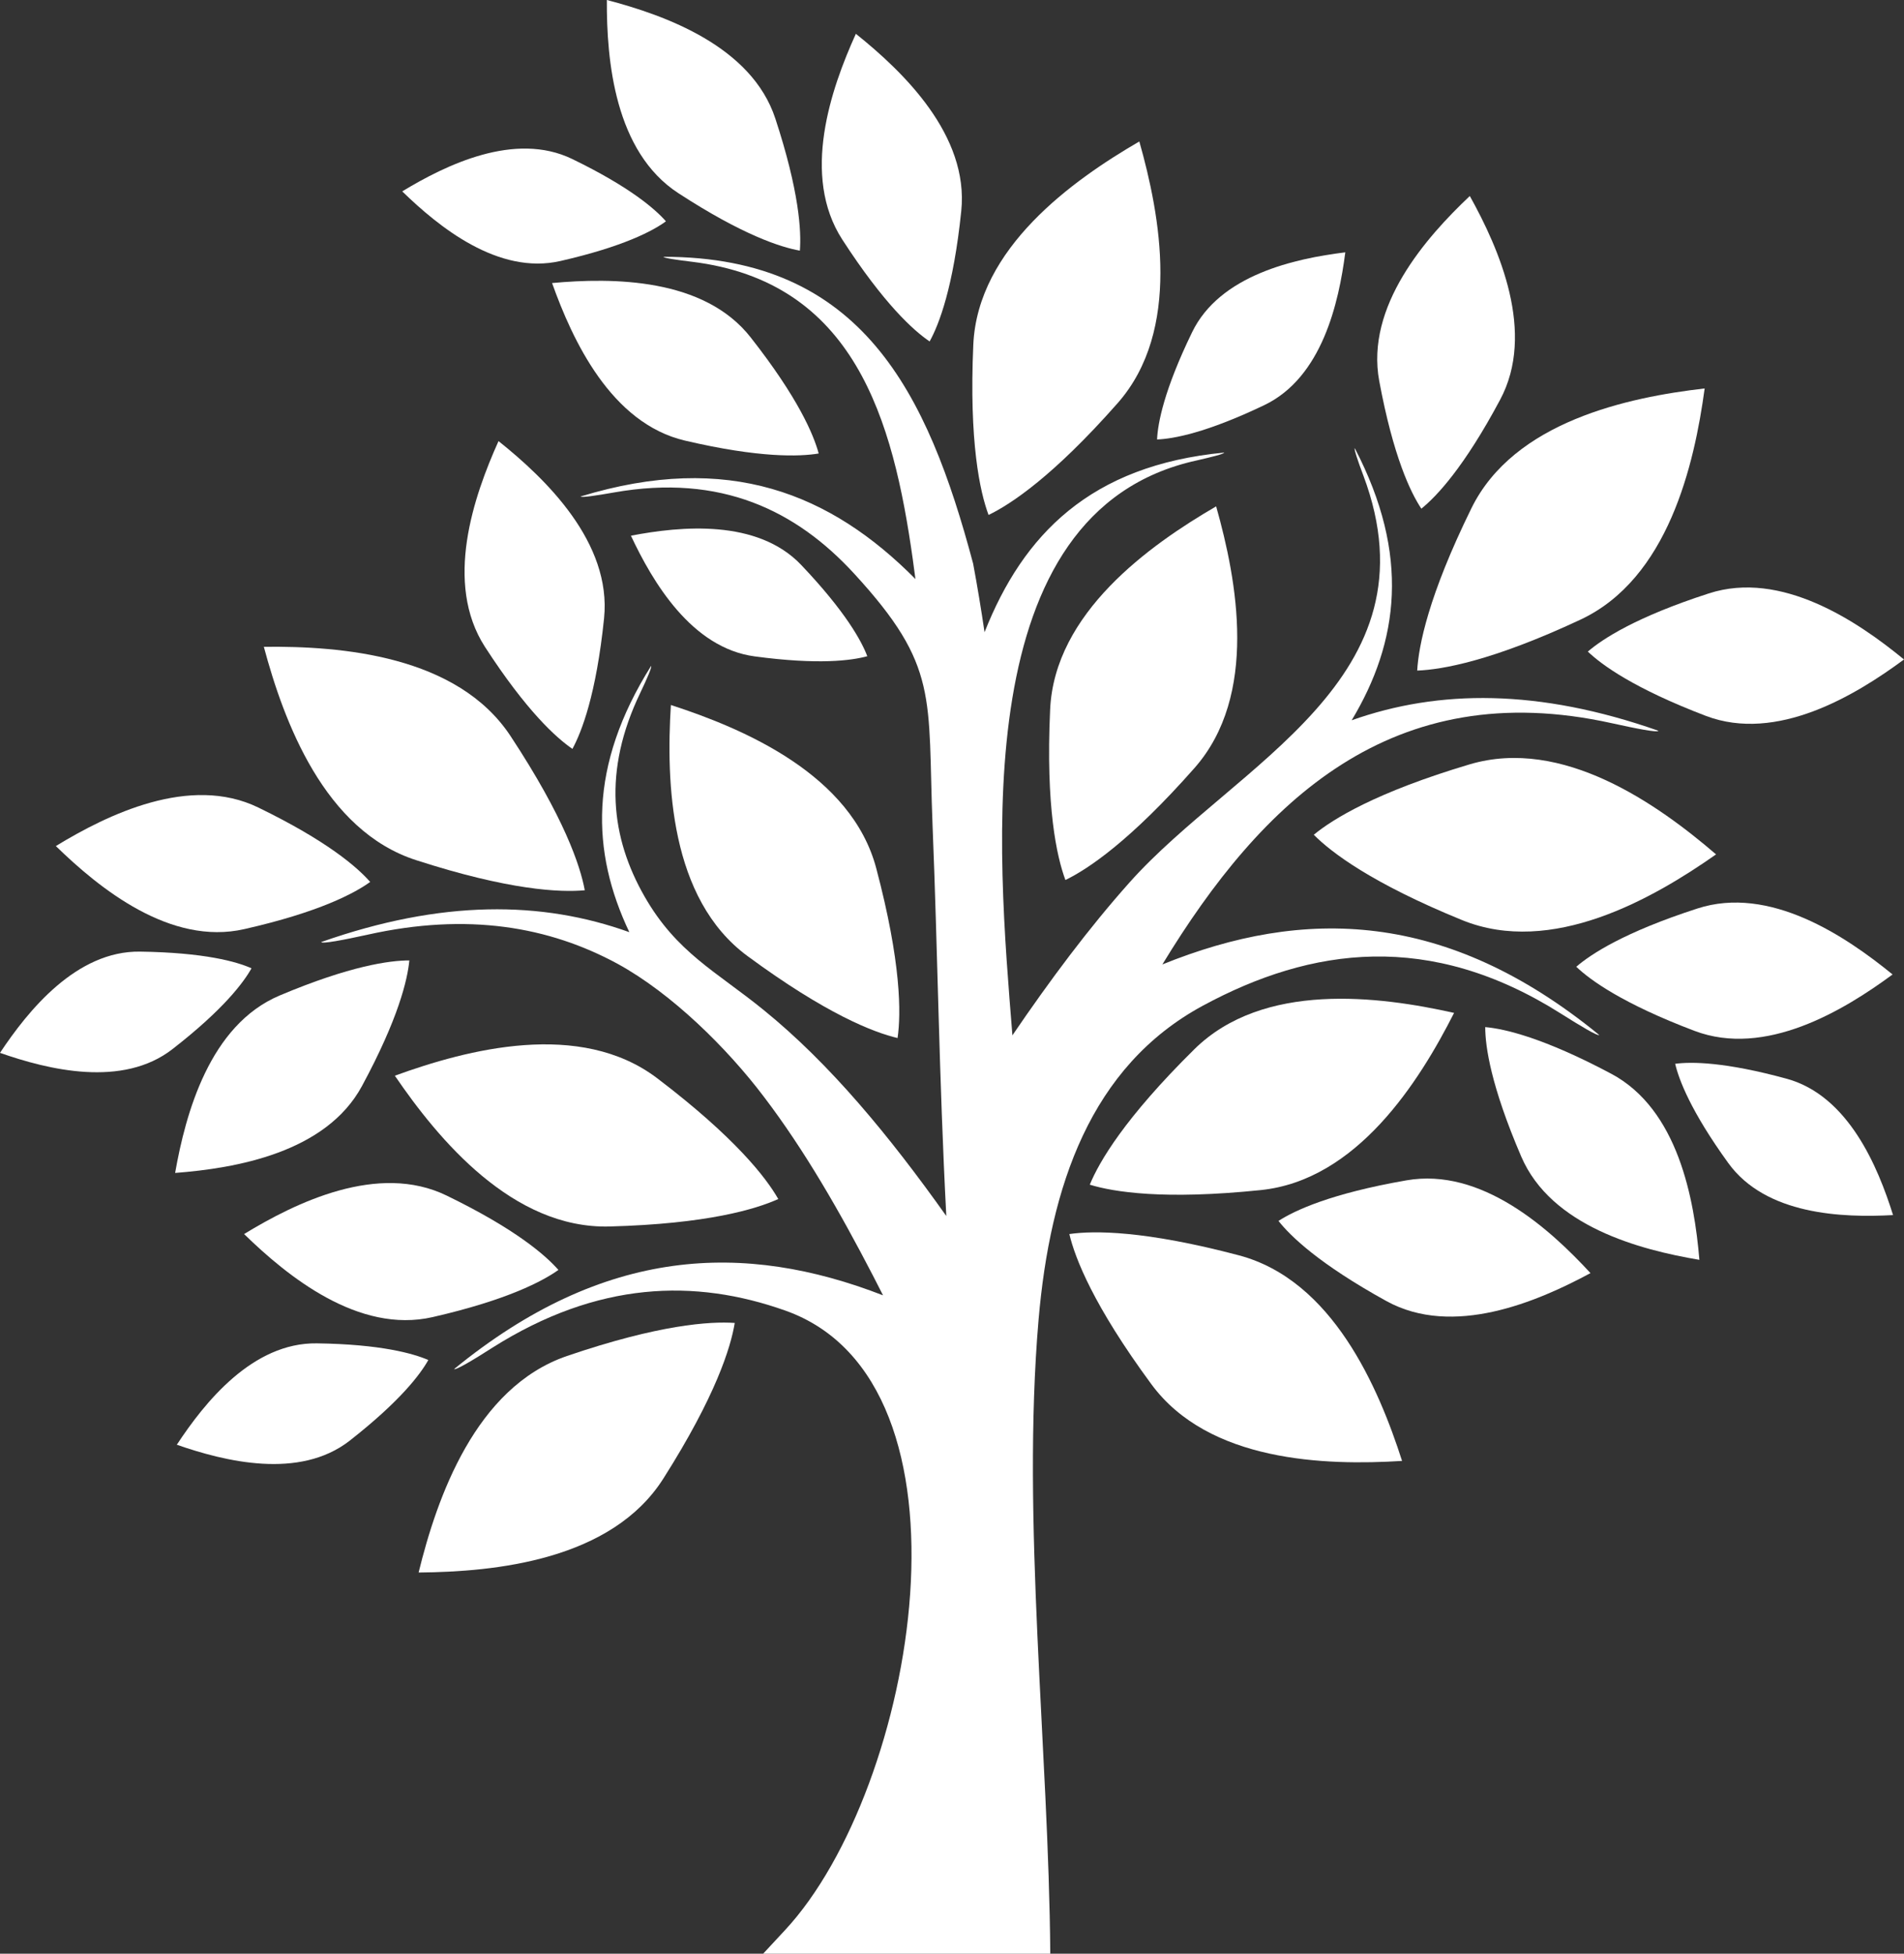
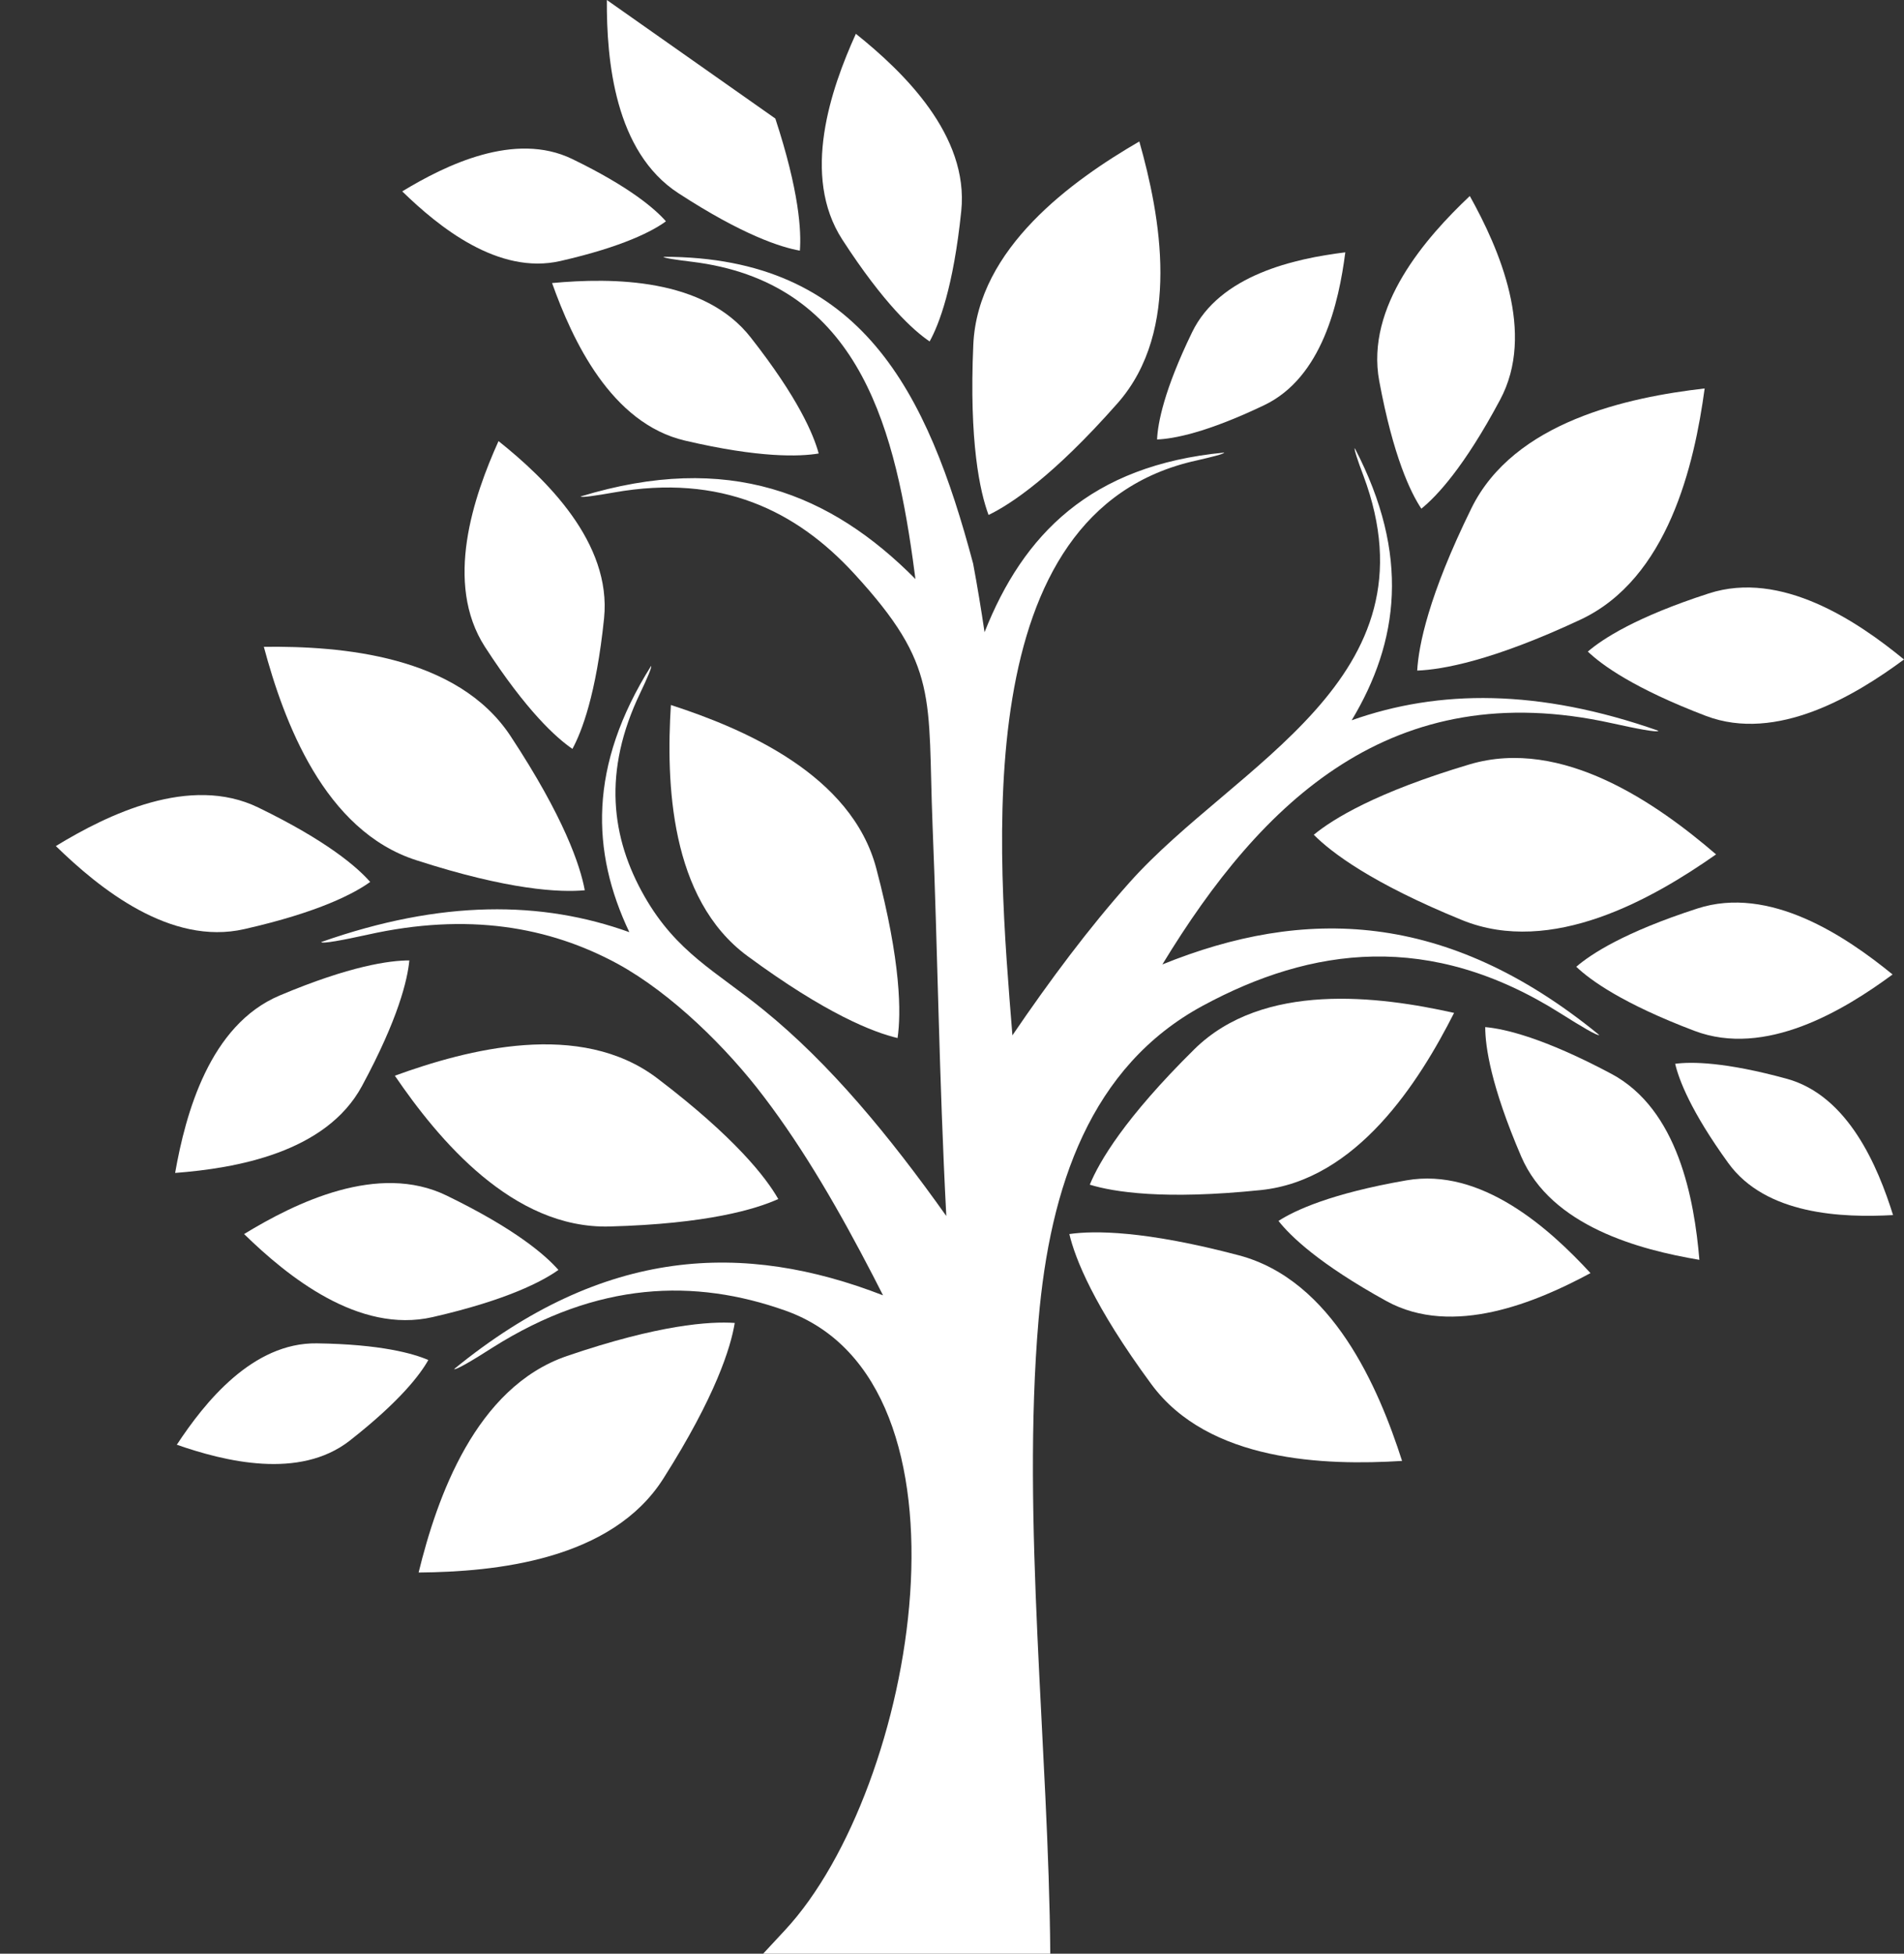
<svg xmlns="http://www.w3.org/2000/svg" viewBox="0 0 888.48 911.45">
  <rect x="0" y="0" width="888.48" height="911.45" fill="#333333" stroke="none" />
  <defs>
    <style>.cls-1{fill:#fff;fill-rule:evenodd;}</style>
  </defs>
  <title>ico--tree</title>
  <g id="Layer_2" data-name="Layer 2">
    <g id="_ÎÓÈ_1" data-name="—ÎÓÈ_1">
      <path class="cls-1" d="M366.48,611.42c-42.26-15-87.55-13.75-136.66,17.28-9.21,5.91-17.28,10.66-17.92,10C282,581.4,347.33,579.17,412.06,604.3c-1.52-3-3.1-6.12-4.68-9.15-15.34-29.59-31.9-58.53-51-83.59-17-22.46-42.77-48-68.18-61.92-32-17.35-69.92-24-116.57-13.61-11.45,2.52-21.31,4.39-21.75,3.46,56.24-19.8,103-19.3,143.79-4.61-17.79-37.51-19.15-77.54,10.15-124.2.5.43-1.94,6.05-5,12.46-17.64,36.64-13.75,67.68,2,95.18,15,26.14,33.26,34.78,55.51,52.85,30.89,25.05,58.53,58.53,85.25,96.12-3.39-64.8-4-123-6.41-182.16-2.38-60.12,3.17-74.23-36.51-117.43-27-29.45-62.2-46.8-112.17-37.95-8.21,1.44-15.27,2.52-15.55,1.87,69-21.09,116.85-1.22,156.24,38.52-.44-3-.8-6.12-1.23-9.14-9.21-65.38-27.21-129.67-103.17-138.89-7.06-.86-13.11-1.73-13.18-2.3,92.59-.07,123.26,63.43,144.5,143.13,2,10.66,3.75,21.39,5.33,32,18-45.5,49.39-77.83,111.82-83.8,0,.64-5.91,2.08-12.82,3.67-107.93,23.61-92.81,182.81-86,268.2C490,457.2,508,433.08,527,411.77,576.43,356.26,671.83,317,636.19,221.83c-2.52-6.62-4.46-12.45-4-12.74,26,49.89,20.52,90.36-1.44,126.93,40.61-14.4,87.19-14.76,143.14,4.9-.43.94-10.3-1-21.75-3.53-102.52-22.68-163.36,36.29-209.73,112.54,65.95-26.71,132.41-25.49,203.83,32.9-.65.65-8.71-4.17-17.93-10-61.05-38.59-116.28-31.1-167.11-3.6C508.9,497.59,490,553.39,484.63,615.74c-8,93.46,4.75,200.6,5.47,295.71h-134l10.3-11.09C427.68,834.34,460.58,644.76,366.48,611.42Z" />
      <path class="cls-1" d="M313.06,328.9c-2.24,35.92-.65,90.36,35.78,117.14,36.65,27,58.75,35.57,70,38.23,1.66-11.37,1.73-35.13-9.93-79.13C397.37,361.44,347.33,340,313.06,328.9Z" />
-       <path class="cls-1" d="M567.5,236.23c-31.1,18.07-75.45,49.68-77.47,94.83-2.09,45.5,3.1,68.61,7.13,79.48,10.37-5,30.17-18.14,60.26-52.27C587.3,324.36,577.3,270.86,567.5,236.23Z" />
      <path class="cls-1" d="M184.25,501.84c20.3,29.74,55,71.57,100.22,70.34,45.51-1.22,68.19-8.06,78.7-12.81-5.69-10-20.16-28.73-56.45-56.31C270.72,475.7,218.09,489.53,184.25,501.84Z" />
      <path class="cls-1" d="M800.78,398.59c-27.21-23.4-71.64-54.86-115-42-43.63,13-63.79,25.49-72.72,32.84,8.14,8.2,27,22.6,69.19,39.81C724.1,446.26,771.34,419.26,800.78,398.59Z" />
      <path class="cls-1" d="M678.53,472.54c-35.07-7.85-89.07-14.76-121.25,17-32.4,32-44.35,52.41-48.74,63.14,11.08,3.39,34.48,7.2,79.77,2.52C633.24,550.58,662.26,504.65,678.53,472.54Z" />
      <path class="cls-1" d="M654.26,681.55c-11-34.27-32.47-84.31-76.1-95.9C534.1,574,510.41,574.06,499,575.71c2.66,11.23,11.23,33.34,38.23,70C564,682.13,618.41,683.78,654.26,681.55Z" />
      <path class="cls-1" d="M531.65,66c-31.11,18.07-75.46,49.68-77.47,94.83-2,45.43,3.09,68.61,7.12,79.41,10.37-5,30.17-18.07,60.27-52.2C551.45,154.08,541.44,100.51,531.65,66Z" />
      <path class="cls-1" d="M195.34,733.61c35.92-.29,90.14-5.76,114.26-43.92C334,651.24,341,628.56,342.86,617.18c-11.52-.79-35.2.72-78.26,15.41C221.83,647.21,203.9,698.69,195.34,733.61Z" />
      <path class="cls-1" d="M123.12,301.75c9.29,34.71,28.15,85.83,71.21,99.58,43.34,14,67,15.05,78.55,14-2.09-11.38-9.58-33.91-34.63-71.93C213.41,305.71,159.12,301.32,123.12,301.75Z" />
      <path class="cls-1" d="M795.46,181.22c-35.72,4.11-89,15.41-108.87,55.95-20.09,40.89-24.62,64.15-25.27,75.67,11.52-.43,34.92-4.46,76.18-23.76C778.39,269.93,790.63,216.86,795.46,181.22Z" />
      <path class="cls-1" d="M685.87,91.44c-20.52,19.37-48.74,51.48-42.26,86.33,6.55,35.21,14.61,52,19.65,59.54,7.06-5.69,19.88-19.22,36.72-50.76C716.76,155.3,699.62,116.14,685.87,91.44Z" />
      <path class="cls-1" d="M742.18,593.93c-19.16-20.81-50.91-49.39-85.9-43.27-35.21,6.12-52.06,14-59.69,18.93,5.62,7.13,19,20.09,50.33,37.37C678,624.1,717.34,607.32,742.18,593.93Z" />
      <path class="cls-1" d="M793,587.74c-2.38-28.16-9.87-70.2-41.19-86.84-31.53-16.77-49.75-20.95-58.75-21.74,0,9.07,2.67,27.5,16.78,60.34C723.82,572.11,765.14,583.06,793,587.74Z" />
      <path class="cls-1" d="M883.15,454.61c-21.89-17.86-57.38-41.76-91.15-30.75-34,11-49.61,21.24-56.45,27.15,6.55,6.26,21.67,17.21,55.08,29.88C823.82,493.49,860.4,471.38,883.15,454.61Z" />
      <path class="cls-1" d="M888.48,307.66c-21.82-17.93-57.31-41.76-91.08-30.82-34,11-49.61,21.24-56.45,27.14,6.55,6.27,21.6,17.21,55.08,30C829.15,346.54,865.8,324.43,888.48,307.66Z" />
      <path class="cls-1" d="M113.9,575.71c20.24,19.73,53.43,46.66,88,38.74,34.92-8,51.33-16.78,58.68-22-6-6.84-20-19.08-52.2-34.71C176.47,542.23,138,561,113.9,575.71Z" />
      <path class="cls-1" d="M26.06,394.7c20.24,19.73,53.43,46.66,88,38.74,34.92-7.92,51.33-16.7,58.68-22-6-6.84-20-19.08-52.2-34.71C88.63,361.22,50.18,380,26.06,394.7Z" />
      <path class="cls-1" d="M257.62,132.05c9.5,26.64,27.5,65.45,62.06,73.51,34.78,8.14,53.42,7.49,62.35,6-2.37-8.79-9.57-25.92-31.68-54.08C328.54,129.53,285.77,129.46,257.62,132.05Z" />
      <path class="cls-1" d="M399.38,15.77c-11.66,25.7-25.63,66.17-6.33,96,19.44,30,33.26,42.48,40.75,47.52,4.39-7.92,11.09-25.27,14.76-60.84C452.23,63.07,421.42,33.41,399.38,15.77Z" />
      <path class="cls-1" d="M232.63,205.78c-11.59,25.77-25.56,66.16-6.33,96,19.44,30,33.33,42.48,40.82,47.59,4.32-8,11.09-25.34,14.76-60.91C285.48,253.15,254.74,223.42,232.63,205.78Z" />
      <path class="cls-1" d="M81.72,547.2c28.15-2.16,70.34-9.36,87.19-40.54,17-31.46,21.24-49.6,22.11-58.6-9.08,0-27.51,2.44-60.48,16.34C97.85,478.15,86.62,519.41,81.72,547.2Z" />
-       <path class="cls-1" d="M283.18,0c-.15,28.22,3.67,70.85,33.4,90.14,30,19.52,47.74,25.2,56.67,26.79.72-9-.29-27.65-11.45-61.63C350.71,21.6,310.46,7.13,283.18,0Z" />
+       <path class="cls-1" d="M283.18,0c-.15,28.22,3.67,70.85,33.4,90.14,30,19.52,47.74,25.2,56.67,26.79.72-9-.29-27.65-11.45-61.63Z" />
      <path class="cls-1" d="M187.7,89.28c17,16.56,44.86,39.17,73.88,32.47,29.23-6.69,43.05-14,49.17-18.5-5-5.69-16.77-16-43.77-29.09C240.19,61.2,207.94,77,187.7,89.28Z" />
      <path class="cls-1" d="M627.77,117.72c-23.47,2.88-58.54,10.51-71.5,37.3-13.1,27-16,42.4-16.34,50,7.56-.28,23-3.09,50-16S624.74,141.26,627.77,117.72Z" />
      <path class="cls-1" d="M82.51,674c22.32,7.78,57.17,16.42,80.64-1.87,23.62-18.5,33-31,36.72-37.66-7-3-22-7.34-52-7.77S95.54,654.19,82.51,674Z" />
-       <path class="cls-1" d="M294.41,249.91c10.08,21.46,28.22,52.35,57.74,56.31,29.74,4,45.22,1.94,52.56-.08-2.66-7.05-10.15-20.8-30.81-42.55C353.38,242,317.66,245.45,294.41,249.91Z" />
-       <path class="cls-1" d="M0,491.18c22.39,7.85,57.24,16.49,80.64-1.87,23.69-18.43,33.05-31,36.72-37.58-6.91-3.1-22-7.35-52-7.78C35.64,443.52,13.1,471.46,0,491.18Z" />
      <path class="cls-1" d="M883.37,566.86c-7.06-22.61-20.88-55.66-49.54-63.58-28.94-7.92-44.57-8-52.13-7,1.73,7.34,7.2,22,24.77,46.29S859.75,568.15,883.37,566.86Z" />
    </g>
  </g>
</svg>